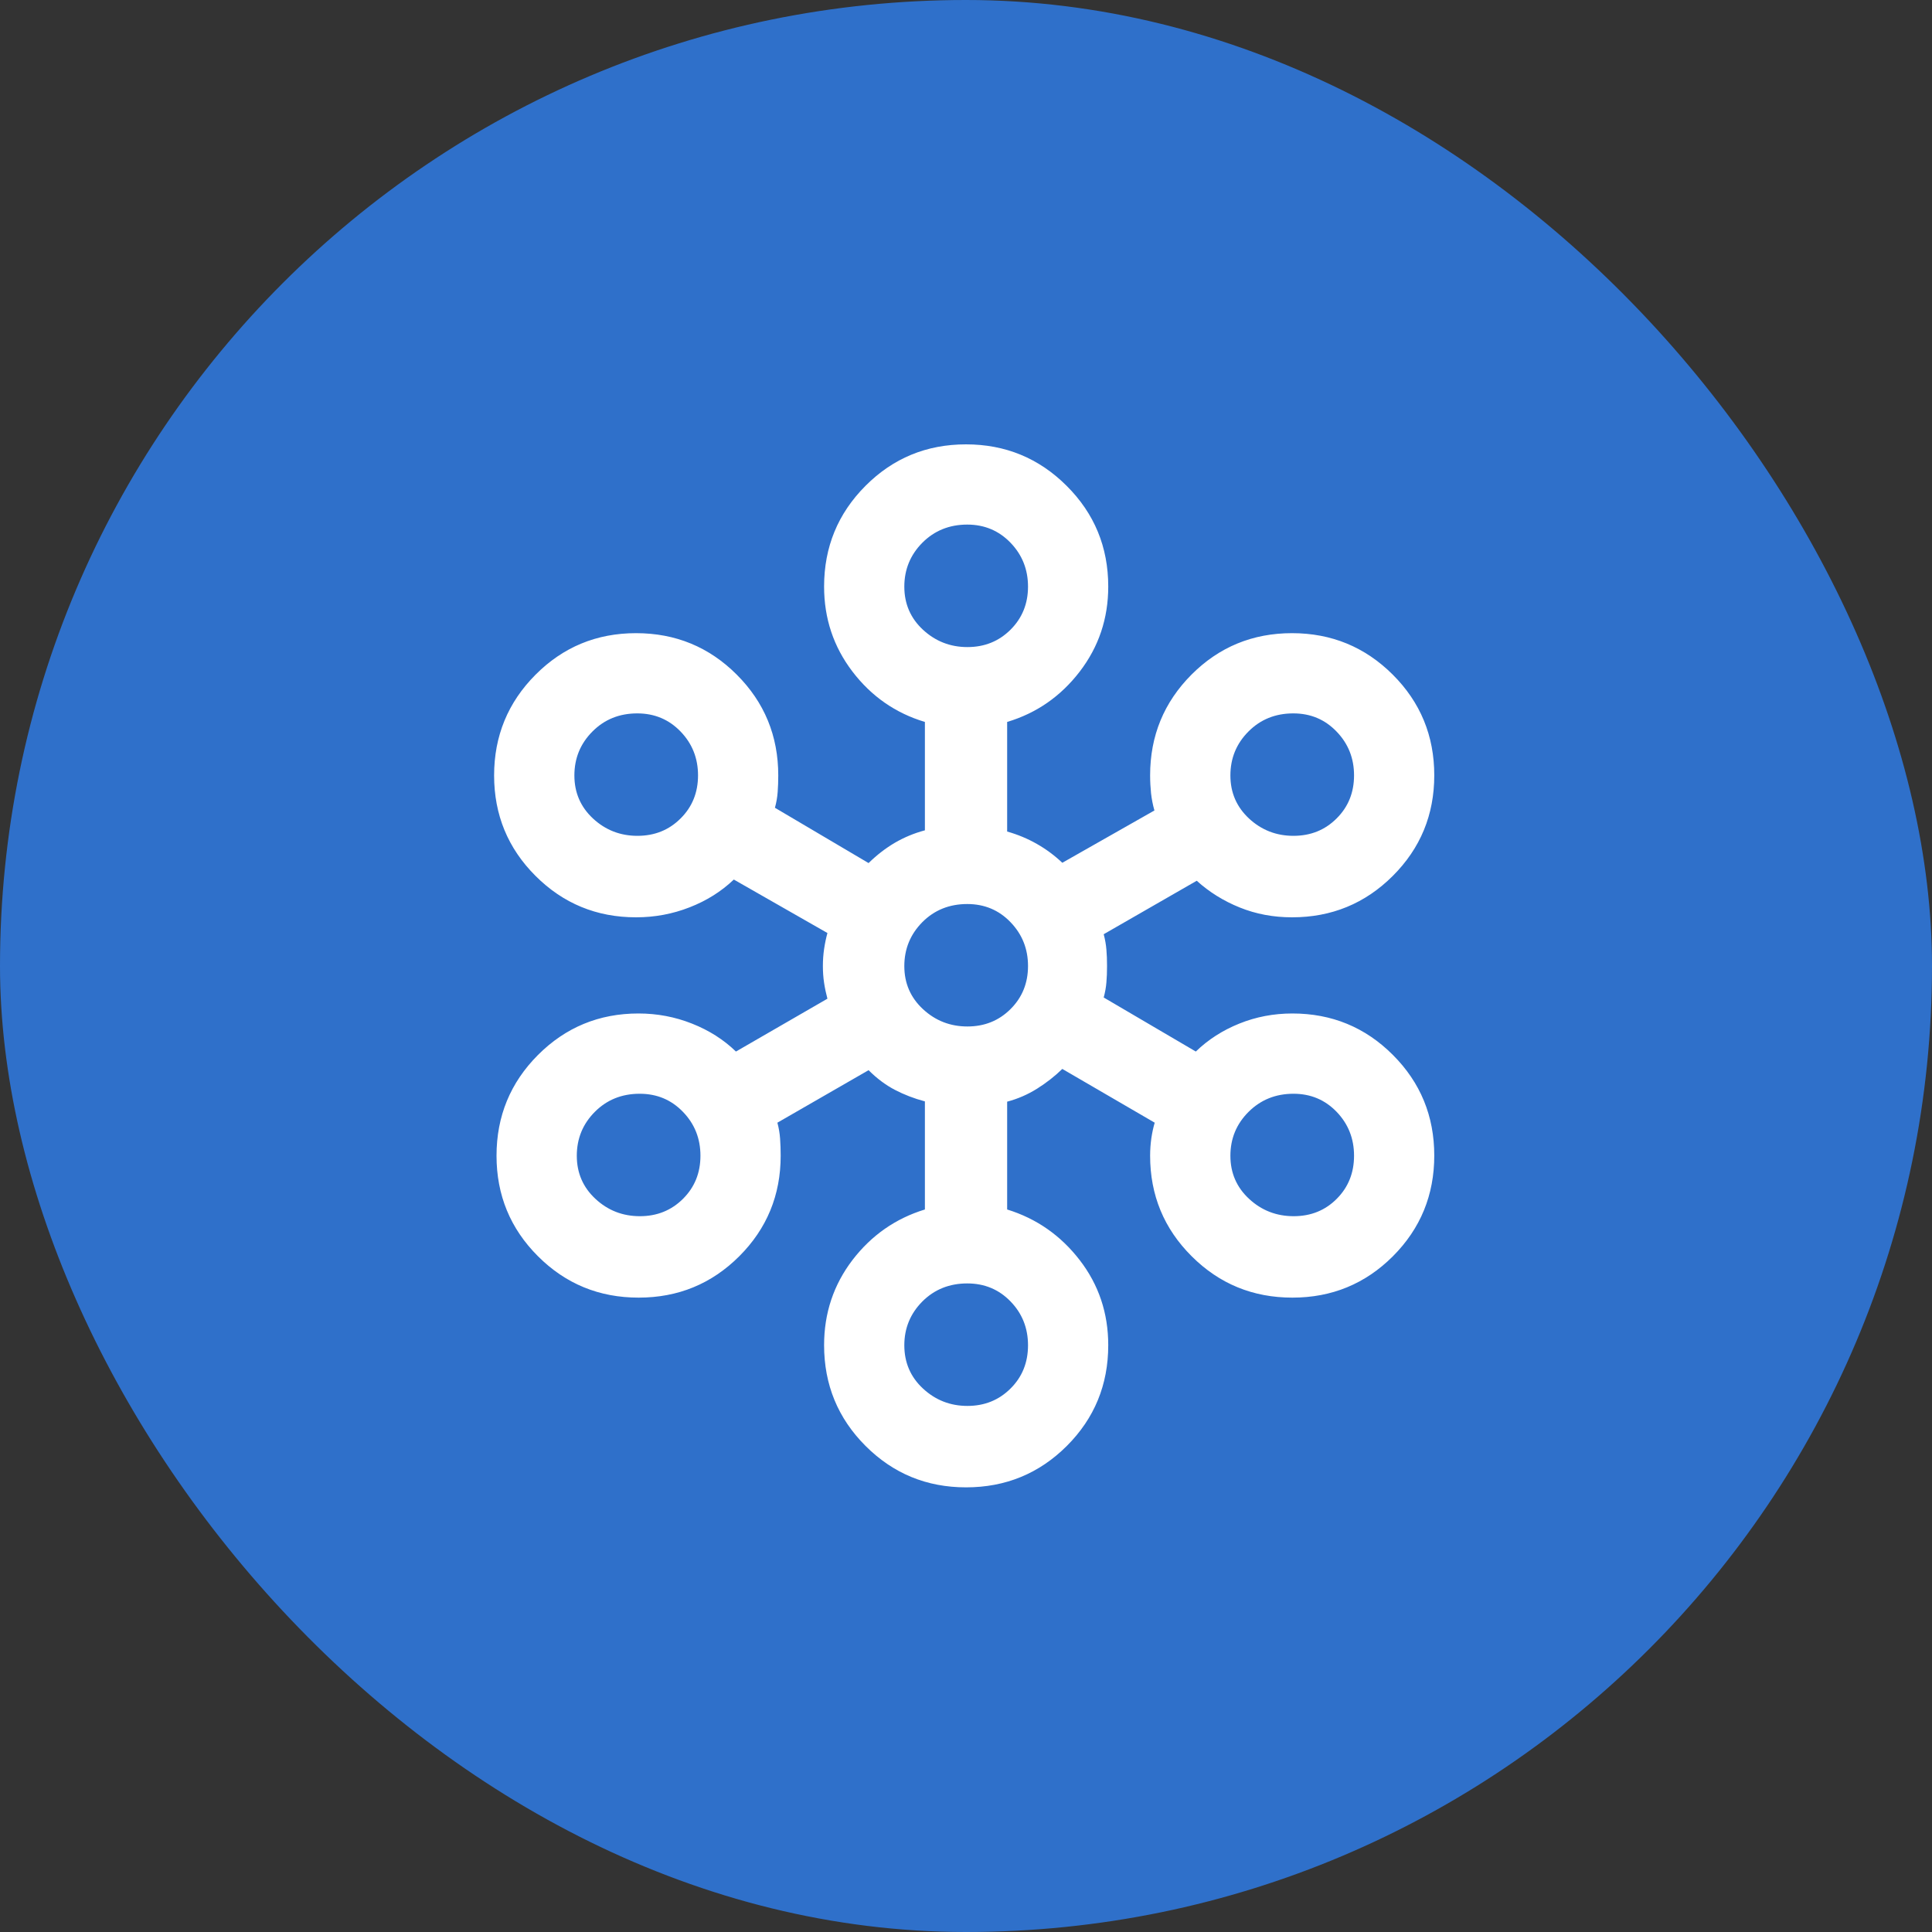
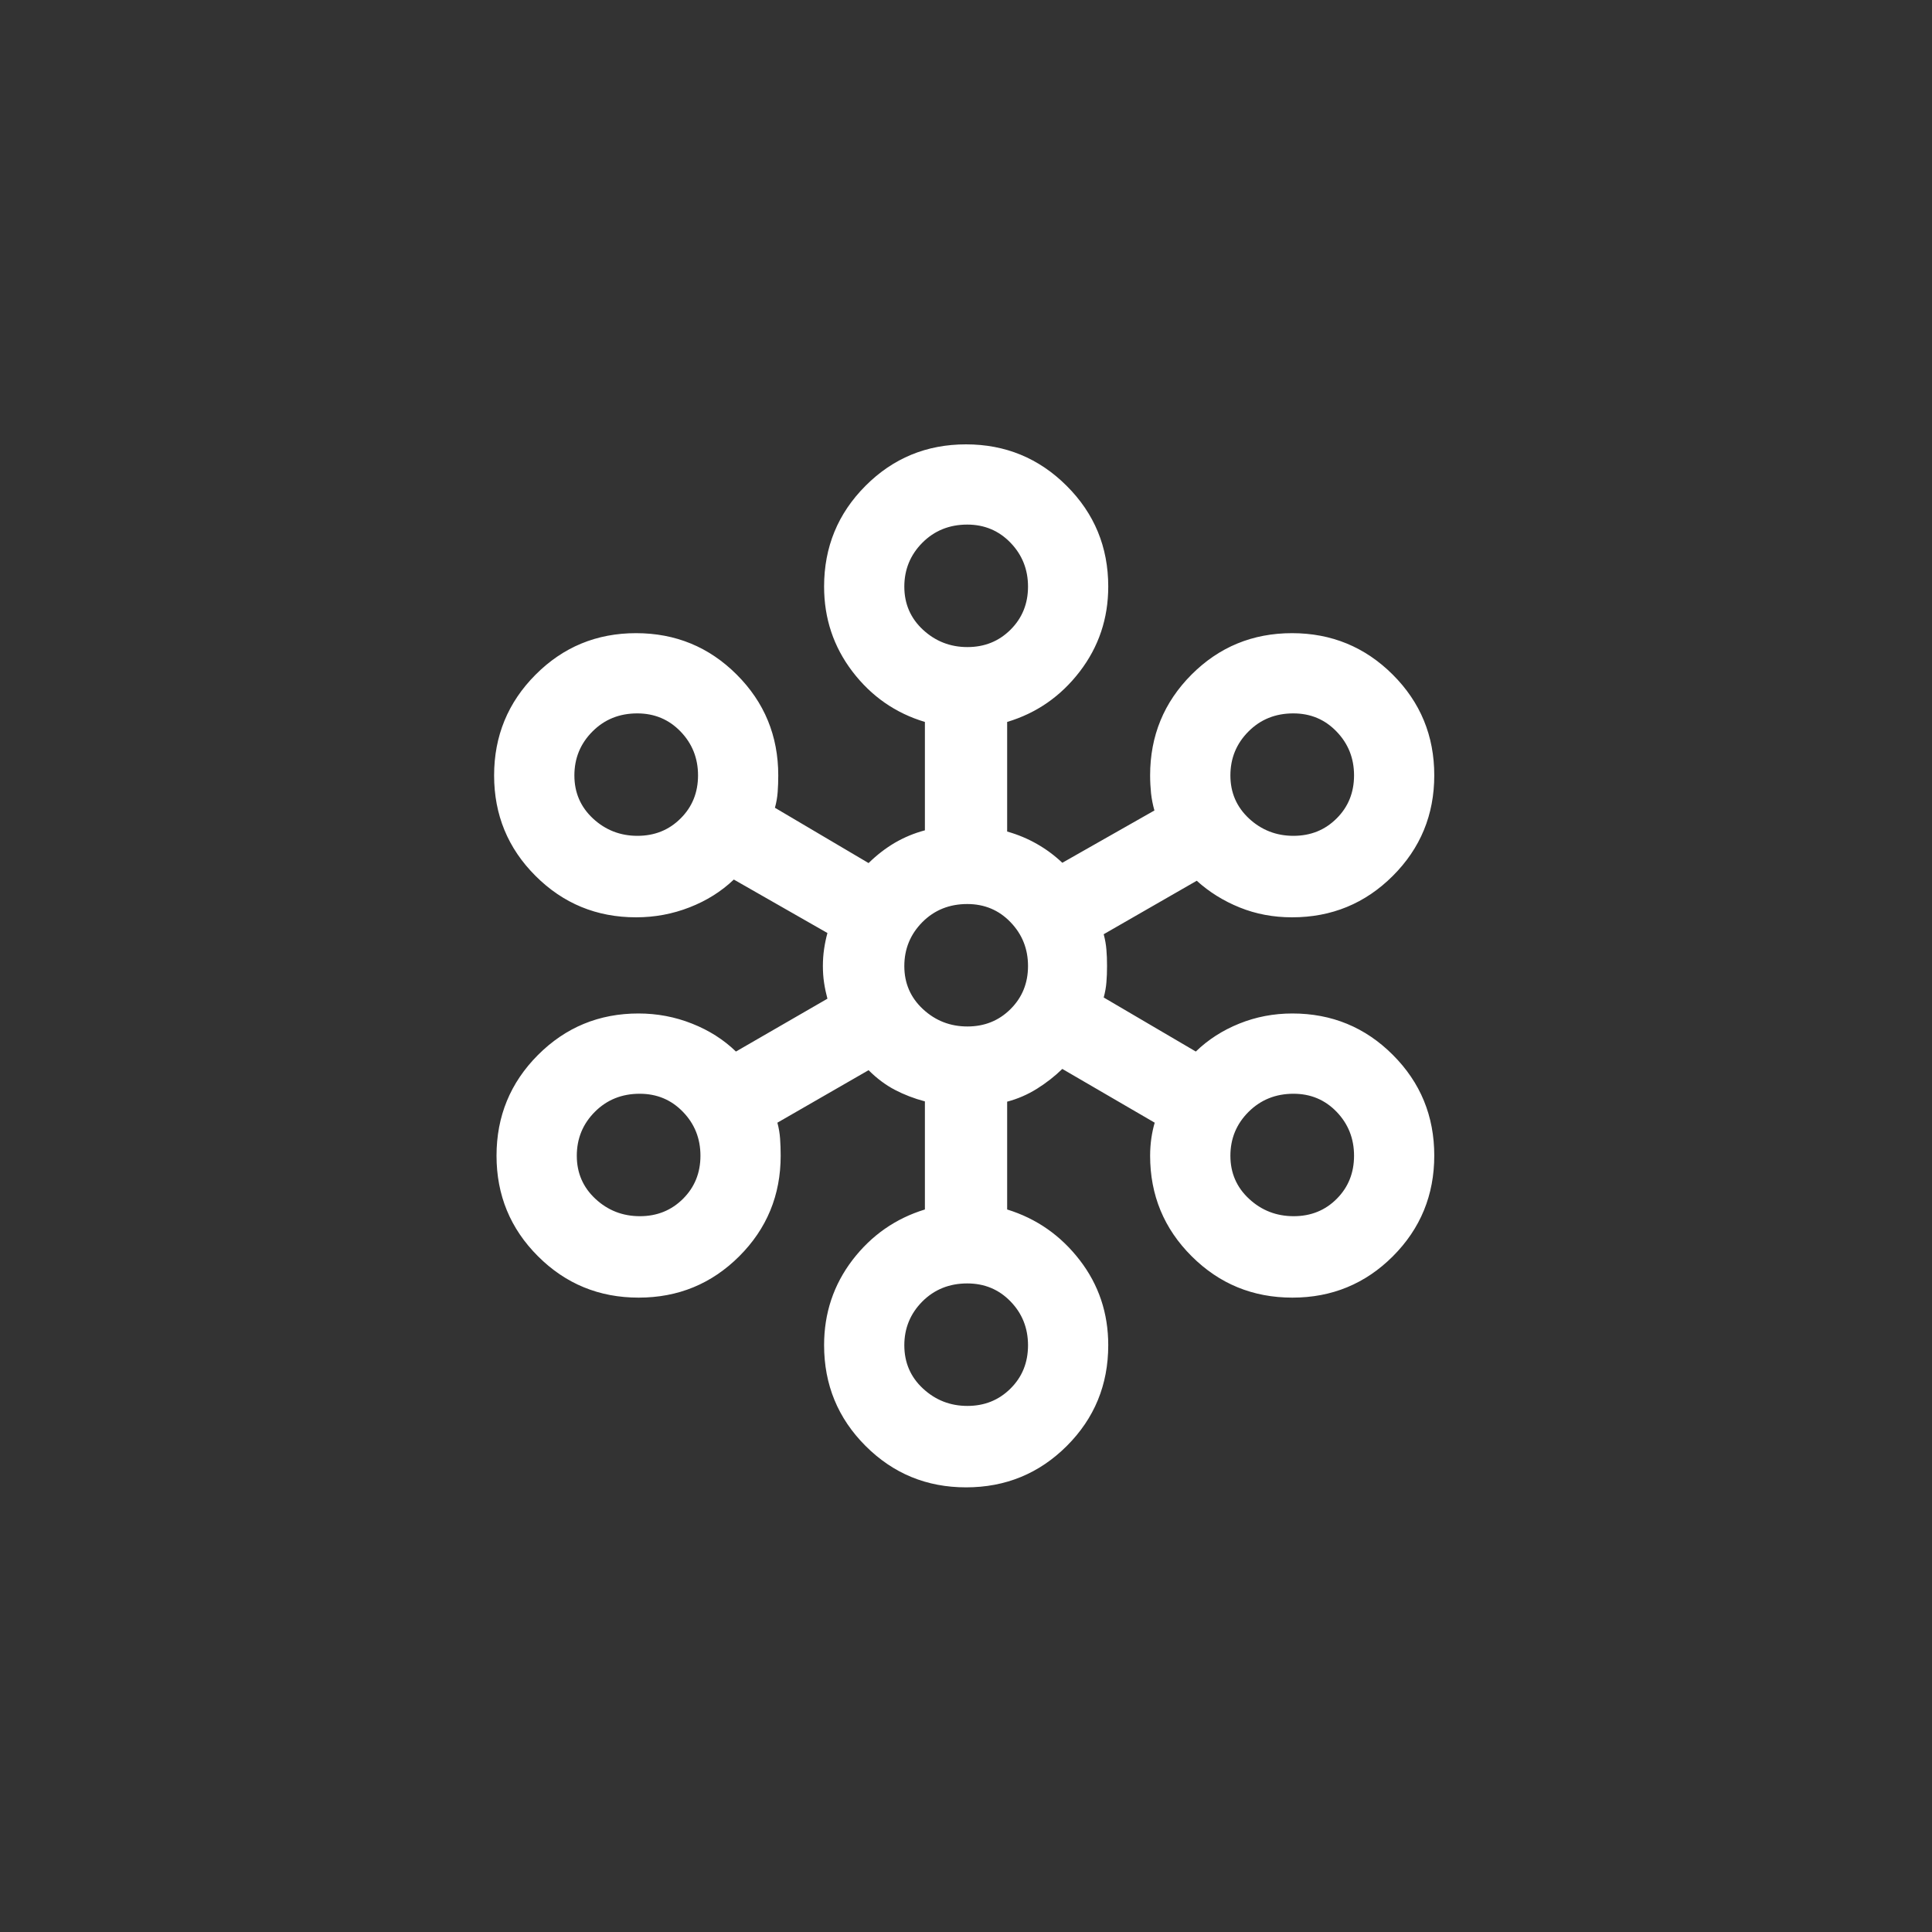
<svg xmlns="http://www.w3.org/2000/svg" width="40" height="40" viewBox="0 0 40 40" fill="none">
  <rect x="0" y="0" width="40" height="40" fill="#333333" stroke="none" />
-   <rect width="40" height="40" rx="20" fill="#2F70CA" />
  <path d="M20.001 30.794C19.185 30.794 18.491 30.508 17.919 29.935C17.348 29.363 17.062 28.668 17.062 27.85C17.062 27.188 17.258 26.601 17.649 26.088C18.041 25.577 18.541 25.227 19.149 25.041V22.803C18.926 22.744 18.719 22.664 18.527 22.564C18.336 22.464 18.154 22.328 17.983 22.157L16.095 23.244C16.124 23.352 16.143 23.462 16.151 23.575C16.159 23.687 16.163 23.805 16.163 23.928C16.163 24.744 15.877 25.438 15.306 26.009C14.733 26.581 14.039 26.866 13.222 26.866C12.405 26.866 11.71 26.581 11.138 26.009C10.566 25.438 10.28 24.744 10.28 23.928C10.28 23.111 10.566 22.416 11.137 21.843C11.709 21.27 12.403 20.983 13.219 20.983C13.606 20.983 13.976 21.053 14.328 21.193C14.68 21.332 14.983 21.525 15.237 21.771L17.131 20.677C17.102 20.57 17.079 20.461 17.062 20.349C17.045 20.238 17.037 20.122 17.037 20.001C17.037 19.881 17.045 19.763 17.062 19.648C17.079 19.533 17.102 19.423 17.131 19.317L15.193 18.21C14.935 18.456 14.63 18.648 14.278 18.785C13.926 18.923 13.556 18.992 13.169 18.992C12.353 18.992 11.659 18.706 11.088 18.135C10.516 17.564 10.23 16.87 10.23 16.055C10.23 15.239 10.516 14.543 11.087 13.97C11.658 13.396 12.352 13.109 13.168 13.109C13.986 13.109 14.681 13.395 15.254 13.968C15.827 14.541 16.113 15.236 16.113 16.055C16.113 16.174 16.109 16.288 16.101 16.397C16.093 16.507 16.074 16.616 16.044 16.724L17.983 17.869C18.154 17.701 18.336 17.561 18.528 17.448C18.721 17.336 18.927 17.25 19.149 17.191V14.947C18.541 14.765 18.041 14.417 17.649 13.904C17.258 13.391 17.062 12.805 17.062 12.144C17.062 11.326 17.348 10.631 17.919 10.059C18.49 9.486 19.183 9.2 20 9.2C20.815 9.2 21.51 9.486 22.084 10.059C22.658 10.631 22.945 11.326 22.945 12.144C22.945 12.805 22.748 13.391 22.355 13.904C21.961 14.417 21.46 14.765 20.852 14.947V17.216C21.074 17.279 21.279 17.365 21.468 17.473C21.657 17.58 21.832 17.71 21.994 17.863L23.901 16.78C23.867 16.66 23.844 16.541 23.831 16.423C23.819 16.305 23.812 16.182 23.812 16.053C23.812 15.235 24.098 14.54 24.669 13.967C25.24 13.395 25.934 13.109 26.75 13.109C27.566 13.109 28.261 13.395 28.835 13.967C29.409 14.54 29.695 15.235 29.695 16.052C29.695 16.869 29.409 17.562 28.837 18.134C28.264 18.706 27.569 18.992 26.751 18.992C26.363 18.992 26.002 18.924 25.666 18.788C25.331 18.653 25.035 18.468 24.777 18.235L22.851 19.342C22.88 19.453 22.899 19.559 22.907 19.662C22.916 19.763 22.92 19.876 22.92 20C22.92 20.123 22.916 20.236 22.907 20.338C22.899 20.441 22.88 20.545 22.851 20.652L24.758 21.771C25.012 21.525 25.312 21.332 25.657 21.193C26.003 21.053 26.37 20.983 26.757 20.983C27.573 20.983 28.267 21.269 28.838 21.841C29.41 22.413 29.695 23.108 29.695 23.925C29.695 24.742 29.41 25.436 28.839 26.009C28.268 26.58 27.574 26.866 26.758 26.866C25.94 26.866 25.245 26.581 24.672 26.009C24.099 25.438 23.812 24.744 23.812 23.928C23.812 23.803 23.821 23.683 23.837 23.568C23.854 23.453 23.877 23.345 23.907 23.244L21.994 22.131C21.839 22.282 21.665 22.418 21.473 22.539C21.28 22.66 21.074 22.75 20.852 22.809V25.041C21.46 25.229 21.961 25.579 22.355 26.09C22.748 26.6 22.945 27.187 22.945 27.85C22.945 28.67 22.659 29.365 22.087 29.937C21.514 30.508 20.819 30.794 20.001 30.794ZM20.029 29.108C20.384 29.108 20.681 28.988 20.922 28.748C21.163 28.509 21.284 28.21 21.284 27.853C21.284 27.496 21.163 27.193 20.922 26.945C20.681 26.696 20.382 26.572 20.026 26.572C19.655 26.572 19.345 26.697 19.096 26.946C18.848 27.196 18.723 27.498 18.723 27.852C18.723 28.211 18.852 28.51 19.11 28.749C19.368 28.988 19.674 29.108 20.029 29.108ZM13.248 25.18C13.602 25.18 13.9 25.06 14.141 24.82C14.382 24.58 14.502 24.283 14.502 23.928C14.502 23.573 14.382 23.27 14.14 23.02C13.899 22.77 13.601 22.645 13.244 22.645C12.873 22.645 12.564 22.77 12.315 23.02C12.066 23.27 11.942 23.573 11.942 23.929C11.942 24.285 12.071 24.583 12.329 24.822C12.586 25.061 12.893 25.18 13.248 25.18ZM26.784 25.18C27.14 25.18 27.437 25.06 27.676 24.82C27.915 24.58 28.034 24.283 28.034 23.928C28.034 23.573 27.914 23.27 27.674 23.02C27.433 22.77 27.136 22.645 26.78 22.645C26.411 22.645 26.101 22.77 25.85 23.02C25.599 23.27 25.474 23.573 25.474 23.929C25.474 24.285 25.603 24.583 25.862 24.822C26.12 25.061 26.428 25.18 26.784 25.18ZM20.029 21.252C20.384 21.252 20.681 21.132 20.922 20.892C21.163 20.652 21.284 20.355 21.284 20C21.284 19.645 21.163 19.343 20.922 19.093C20.681 18.842 20.382 18.717 20.026 18.717C19.655 18.717 19.345 18.842 19.096 19.092C18.848 19.343 18.723 19.646 18.723 20.002C18.723 20.358 18.852 20.655 19.11 20.894C19.368 21.133 19.674 21.252 20.029 21.252ZM13.197 17.305C13.552 17.305 13.85 17.186 14.091 16.945C14.332 16.706 14.452 16.408 14.452 16.053C14.452 15.699 14.332 15.396 14.091 15.146C13.849 14.895 13.55 14.77 13.194 14.77C12.823 14.77 12.514 14.895 12.265 15.146C12.016 15.396 11.892 15.699 11.892 16.055C11.892 16.411 12.021 16.708 12.278 16.947C12.536 17.186 12.843 17.305 13.197 17.305ZM26.779 17.305C27.134 17.305 27.432 17.186 27.673 16.945C27.914 16.706 28.034 16.408 28.034 16.053C28.034 15.699 27.914 15.396 27.672 15.146C27.431 14.895 27.133 14.77 26.776 14.77C26.406 14.77 26.096 14.895 25.847 15.146C25.598 15.396 25.474 15.699 25.474 16.055C25.474 16.411 25.603 16.708 25.86 16.947C26.118 17.186 26.425 17.305 26.779 17.305ZM20.029 13.397C20.384 13.397 20.681 13.277 20.922 13.037C21.163 12.797 21.284 12.499 21.284 12.145C21.284 11.79 21.163 11.487 20.922 11.237C20.681 10.987 20.382 10.861 20.026 10.861C19.655 10.861 19.345 10.987 19.096 11.237C18.848 11.487 18.723 11.79 18.723 12.146C18.723 12.502 18.852 12.8 19.11 13.039C19.368 13.277 19.674 13.397 20.029 13.397Z" fill="white" />
</svg>